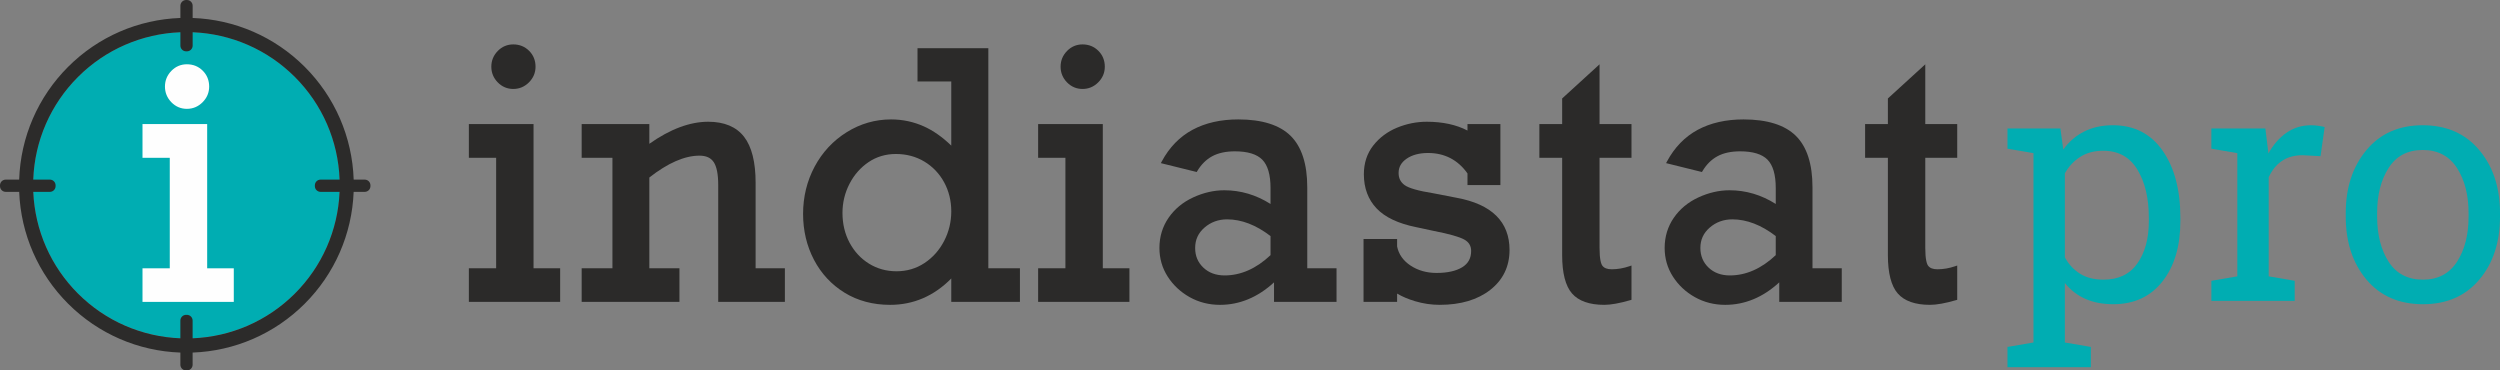
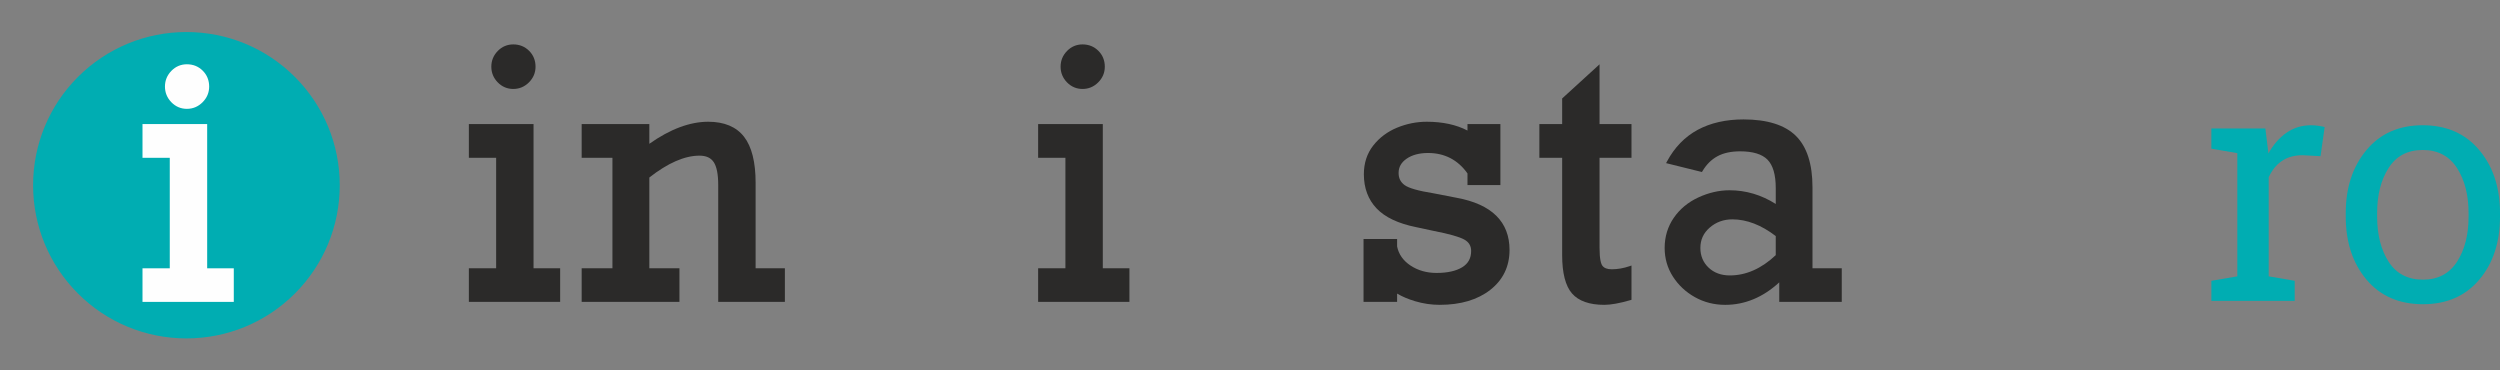
<svg xmlns="http://www.w3.org/2000/svg" xml:space="preserve" width="100%" height="100%" version="1.1" style="shape-rendering:geometricPrecision; text-rendering:geometricPrecision; image-rendering:optimizeQuality; fill-rule:evenodd; clip-rule:evenodd" viewBox="0 0 15964.5 2365.6">
  <rect x="0" y="0" width="15964.5" height="2365.6" fill="#808080" stroke="none" />
  <defs>
    <style type="text/css">
   
    .fil1 {fill:#2C2B2A}
    .fil0 {fill:#00ADB2}
    .fil2 {fill:#FEFEFE;fill-rule:nonzero}
    .fil3 {fill:#2B2A29;fill-rule:nonzero}
    .fil4 {fill:#00ADB2;fill-rule:nonzero}
   
  </style>
  </defs>
  <g id="Layer_x0020_1">
    <g id="_592353174192">
      <path class="fil0" d="M1883.08 1874.33c183.36,-183.32 286.46,-430.34 286.46,-691.54 0,-261.21 -103.1,-508.21 -286.46,-691.53 -184.98,-184.96 -432.98,-286.71 -692.64,-286.71 -259.66,0 -507.66,101.77 -692.65,286.71 -183.36,183.3 -286.43,430.32 -286.43,691.53 0,261.2 103.07,508.22 286.43,691.54 184.99,184.94 432.99,286.69 692.65,286.69 259.66,0 507.66,-101.75 692.64,-286.69z" />
-       <path class="fil1" d="M1883.08 1874.6c-175.55,175.51 -407.88,275.93 -653.04,285.72l0 -113.28c0,-20.11 -16.44,-36.55 -36.52,-36.55l-5.2 0c-20.1,0 -36.51,16.44 -36.51,36.55l0 113.3c-245.51,-9.58 -478.23,-109.99 -654.02,-285.74 -173.46,-173.42 -274.94,-403.89 -285.41,-649.4l106.08 0c20.1,0 36.53,-16.45 36.53,-36.56l0 -5.19c0,-20.11 -16.43,-36.53 -36.53,-36.53l-106.22 0c9.06,-247.77 110.69,-480.57 285.55,-655.38 175.83,-175.79 408.62,-276.23 654.19,-285.76l0 85.51c0,20.11 16.42,36.53 36.52,36.53l5.19 0c20.1,0 36.51,-16.42 36.51,-36.53l0 -85.49c245.12,9.84 477.37,110.26 652.88,285.74 174.87,174.82 276.5,407.61 285.56,655.38l-121.47 0c-20.11,0 -36.54,16.42 -36.54,36.53l0 5.19c0,20.11 16.43,36.56 36.54,36.56l121.33 0c-10.45,245.51 -111.95,475.98 -285.42,649.4zm446.01 -727.68l-70.6 0c-9.09,-272.22 -120.49,-528.16 -312.52,-720.16 -192.31,-192.26 -447.03,-302.12 -715.77,-312.04l0 -78.21c0,-20.09 -16.41,-36.51 -36.51,-36.51l-5.19 0c-20.1,0 -36.52,16.42 -36.52,36.51l0 78.17c-269.19,9.62 -524.43,119.52 -717.08,312.08 -192.02,192 -303.42,447.94 -312.51,720.16l-85.85 0c-20.11,0 -36.54,16.42 -36.54,36.53l0 5.19c0,20.11 16.43,36.56 36.54,36.56l85.98 0c10.54,269.99 121.76,523.58 312.38,714.15 192.59,192.56 447.77,302.43 716.91,312.08l0 77.64c0,20.09 16.41,36.53 36.51,36.53l5.2 0c20.08,0 36.52,-16.44 36.52,-36.53l0 -77.67c268.76,-9.87 523.58,-119.75 715.93,-312.05 190.63,-190.57 301.85,-444.16 312.37,-714.15l70.75 0c20.08,0 36.51,-16.45 36.51,-36.56l0 -5.19c0,-20.11 -16.43,-36.53 -36.51,-36.53z" />
      <polygon class="fil2" points="1492.9,1927.79 909.94,1927.79 909.94,1713.34 1084.15,1713.34 1084.15,1007.71 909.94,1007.71 909.94,792.21 1322.95,792.21 1322.95,1713.34 1492.9,1713.34 " />
      <path class="fil2" d="M1193.46 695.06c-38.59,0 -71.98,-14.21 -99.21,-42.2 -27.14,-27.9 -40.92,-61.59 -40.92,-100.1 0,-38.51 13.78,-72.19 40.92,-100.11 27.25,-27.99 60.63,-42.18 99.21,-42.18 39.94,0 74,13.8 101.23,41.03 27.22,27.2 41.02,61.29 41.02,101.26 0,38.55 -14.17,72.25 -42.08,100.19 -27.93,27.94 -61.63,42.11 -100.17,42.11z" />
    </g>
    <path class="fil3" d="M3277.62 568.06c-38.6,0 -71.97,-14.19 -99.24,-42.16 -27.13,-27.91 -40.89,-61.6 -40.89,-100.08 0,-38.49 13.76,-72.18 40.89,-100.09 27.27,-27.97 60.64,-42.15 99.24,-42.15 39.93,0 73.98,13.79 101.25,41.02 27.19,27.17 40.99,61.25 40.99,101.22 0,38.56 -14.15,72.25 -42.09,100.19 -27.9,27.9 -61.63,42.05 -100.15,42.05zm299.44 1359.5l-582.97 0 0 -214.39 174.2 0 0 -705.41 -174.2 0 0 -215.44 413.03 0 0 920.85 169.94 0 0 214.39z" />
    <path class="fil3" d="M5012.19 1927.56l-425.77 0 0 -746.58c0,-67.91 -9.67,-116.91 -28.68,-145.6 -18.49,-27.86 -48.4,-41.41 -91.41,-41.41 -94.12,0 -201.68,46.95 -319.79,139.56l0 579.65 192.27 0 0 214.38 -624.39 0 0 -214.38 196.5 0 0 -705.42 -196.5 0 0 -215.44 432.12 0 0 125.91c132.19,-93.45 258.66,-140.8 376.1,-140.8 102.44,0 179.46,32.32 228.92,96.1 48.93,63.01 73.69,161.82 73.69,293.62l0 546.03 186.94 0 0 214.38z" />
-     <path class="fil3" d="M5720.93 983.33c-65.02,0 -123.79,17.5 -174.7,52.03 -51.15,34.65 -92.11,81.32 -121.7,138.79 -29.6,57.5 -44.63,119.84 -44.63,185.24 0,70.31 15.34,134.58 45.61,190.96 30.2,56.3 71.97,101.21 124.11,133.42 52,32.21 111.05,48.51 175.58,48.51 65.72,0 125.76,-17.68 178.47,-52.6 52.91,-35.03 95.07,-82.45 125.34,-140.9 30.3,-58.56 45.68,-122.13 45.68,-188.91 0,-67.46 -15.34,-129.9 -45.61,-185.6 -30.2,-55.6 -72.64,-100.12 -126.12,-132.36 -53.48,-32.25 -114.72,-48.58 -182.03,-48.58zm-37.18 963.36c-108.91,0 -206.52,-26.07 -290.13,-77.36 -83.54,-51.26 -149.4,-121.99 -195.68,-210.26 -46.18,-88.08 -69.61,-186.79 -69.61,-293.29 0,-108.66 24.87,-210.22 73.87,-301.88 49.08,-91.61 117.9,-165.56 204.65,-219.67 86.78,-54.19 182.1,-81.67 283.25,-81.67 73.23,0 143.68,14.92 209.41,44.42 59.79,26.77 118.63,68.05 175.18,122.8l0 -409.51 -215.61 0 0 -212.3 452.29 0 0 1405.19 201.83 0 0 214.41 -438.51 0 0 -149.33c-109.96,111.8 -241.37,168.45 -390.94,168.45z" />
    <path class="fil3" d="M6912.85 568.06c-38.6,0 -71.97,-14.19 -99.24,-42.16 -27.16,-27.91 -40.92,-61.56 -40.92,-100.08 0,-38.49 13.76,-72.18 40.92,-100.09 27.27,-27.97 60.64,-42.15 99.24,-42.15 39.93,0 73.98,13.79 101.21,41.02 27.24,27.2 41.03,61.28 41.03,101.22 0,38.52 -14.15,72.21 -42.09,100.19 -27.9,27.9 -61.63,42.05 -100.15,42.05zm299.44 1359.5l-582.97 0 0 -214.39 174.2 0 0 -705.41 -174.2 0 0 -215.44 413 0 0 920.85 169.97 0 0 214.39z" />
-     <path class="fil3" d="M7835.99 1400.74c-55.42,0 -103.89,17.63 -144.07,52.38 -40.32,34.93 -59.9,77.58 -59.9,130.39 0,50.87 17.11,91.9 52.28,125.34 34.82,33.2 80.5,49.99 135.78,49.99 103.47,0 202.11,-43.57 293.23,-129.5l0 -121.89c-92.25,-70.8 -185.52,-106.71 -277.32,-106.71zm-45.65 545.95c-70.02,0 -135,-16.51 -193.18,-49.03 -58.1,-32.49 -105.3,-76.62 -140.37,-131.13 -35.17,-54.75 -52.98,-116.31 -52.98,-183.02 0,-71.76 19.68,-136.6 58.49,-192.86 38.7,-56.06 91.61,-99.8 157.3,-130.14 65.44,-30.17 132.15,-45.51 198.37,-45.51 104.74,0 204.01,29.46 295.34,87.52l0 -102.41c0,-84.1 -17.67,-144.74 -52.53,-180.34 -34.82,-35.45 -93.66,-53.41 -174.83,-53.41 -57.65,0 -106.33,10.48 -144.75,31.22 -38.31,20.71 -70.52,52.57 -95.67,94.79l-3.56 6.04 -228.99 -56.66 5.75 -10.76c48.12,-89.75 114.09,-157.69 196.11,-201.93 81.77,-44.13 180.13,-66.5 292.34,-66.5 151.24,0 263.74,35.24 334.3,104.71 70.59,69.53 106.39,180.02 106.39,328.54l0 517.35 186.94 0 0 214.41 -399.2 0 0 -124.46c-103.54,95.29 -219.57,143.58 -345.27,143.58z" />
    <path class="fil3" d="M9193.6 1946.68c-53.09,0 -106.01,-7.83 -157.27,-23.25 -44.3,-13.3 -82.79,-29.67 -114.68,-48.72l0 52.85 -214.42 0 0 -401.32 214.42 0 0 47.73c9.84,49.14 38.66,90.7 85.47,121.64 47.38,31.36 103.33,47.31 166.3,47.31 69.4,0 124.53,-12.25 163.94,-36.34 38.38,-23.5 57.04,-57.54 57.04,-103.96 0,-32.67 -14.35,-56.52 -43.95,-72.96 -31.54,-17.46 -96.7,-35.91 -193.68,-54.75l-113.84 -24.45c-113.91,-22.93 -198.86,-63.14 -252.38,-119.59 -53.86,-56.73 -81.21,-130.07 -81.21,-217.87 0,-71.27 20.18,-133.07 59.91,-183.77 39.44,-50.27 90.59,-88.61 152.04,-113.87 61,-25.16 124.75,-37.93 189.45,-37.93 101.31,0 188.77,18.91 260.31,56.17l0 -41.28 210.15 0 0 389.61 -210.15 0 0 -74.44c-61.42,-86.6 -146.12,-130.53 -251.78,-130.53 -55.81,0 -101.91,12.28 -136.95,36.55 -34.39,23.85 -51.15,53.59 -51.15,90.98 0,33.24 12.45,58.53 38.1,77.3 26.6,19.58 88.62,37.22 184.4,52.49l147.95 28.72c224.23,41.1 338,153.24 338,333.23 0,105.31 -41.45,191.07 -123.15,254.95 -80.97,63.36 -189.62,95.5 -322.87,95.5z" />
    <path class="fil3" d="M10244.24 1946.68c-94.48,0 -163.73,-24.48 -205.78,-72.81 -41.7,-47.95 -62.86,-130.28 -62.86,-244.69l0 -621.42 -145.52 0 0 -215.44 145.52 0 0 -163.58 238.83 -218.05 0 381.63 203.94 0 0 215.44 -203.94 0 0 575.74c0,72.95 9.7,101.67 17.81,112.85 11.33,15.63 30.87,23.21 59.76,23.21 37.72,0 75.99,-6.63 113.78,-19.68l12.59 -4.34 0 219.04 -6.84 1.97c-68.58,20.01 -124.85,30.13 -167.29,30.13z" />
    <path class="fil3" d="M11062.27 1400.74c-55.42,0 -103.89,17.63 -144.07,52.38 -40.32,34.93 -59.94,77.58 -59.94,130.39 0,50.2 17.61,92.36 52.28,125.34 34.86,33.2 80.51,49.99 135.79,49.99 103.5,0 202.1,-43.57 293.23,-129.5l0 -121.89c-92.22,-70.8 -185.49,-106.71 -277.29,-106.71zm-45.65 545.95c-70.02,0 -135.04,-16.51 -193.18,-49.03 -58.1,-32.49 -105.34,-76.59 -140.37,-131.13 -35.17,-54.75 -52.98,-116.31 -52.98,-183.02 0,-71.76 19.68,-136.63 58.49,-192.86 38.7,-56.06 91.61,-99.8 157.3,-130.14 65.4,-30.17 132.15,-45.51 198.33,-45.51 104.78,0 204.05,29.46 295.35,87.52l0 -102.41c0,-84.1 -17.68,-144.74 -52.5,-180.34 -34.82,-35.45 -93.66,-53.41 -174.87,-53.41 -57.61,0 -106.29,10.48 -144.71,31.22 -38.31,20.71 -70.48,52.57 -95.67,94.79l-3.6 6.04 -228.95 -56.66 5.75 -10.76c48.08,-89.75 114.05,-157.69 196.07,-201.93 81.78,-44.13 180.13,-66.5 292.35,-66.5 151.27,0 263.77,35.24 334.33,104.71 70.59,69.53 106.36,180.02 106.36,328.54l0 517.35 186.94 0 0 214.41 -399.21 0 0 -124.46c-103.5,95.29 -219.53,143.58 -345.23,143.58z" />
-     <path class="fil3" d="M12324.27 1946.68c-94.48,0 -163.73,-24.48 -205.74,-72.81 -41.74,-47.95 -62.87,-130.28 -62.87,-244.69l0 -621.42 -145.52 0 0 -215.44 145.52 0 0 -163.58 238.8 -218.05 0 381.63 203.94 0 0 215.44 -203.94 0 0 575.74c0,72.95 9.73,101.67 17.85,112.85 11.29,15.63 30.83,23.21 59.76,23.21 37.71,0 75.99,-6.63 113.73,-19.68l12.6 -4.34 0 219.04 -6.85 1.97c-68.54,20.01 -124.85,30.13 -167.28,30.13z" />
-     <path class="fil4" d="M12819.33 2215.45l166.02 -28.48 0 -1209.03 -166.02 -28.48 0 -129.2 337.95 0 18.4 134.41c36.47,-50.36 81.28,-88.56 133.72,-114.96 52.45,-26.4 113.58,-39.94 182.69,-39.94 136.5,0 242.43,54.18 318.15,162.54 75.37,108.02 113.23,251.12 113.23,428.95l0 21.18c0,158.73 -37.86,286.89 -113.92,384.14 -76.07,97.25 -180.61,145.88 -314.33,146.22 -68.08,-0.34 -127.47,-11.46 -178.52,-34.38 -51.41,-22.58 -94.82,-56.27 -130.94,-101.07l0 379.62 166.02 28.48 0 129.21 -532.45 0 0 -129.21zm902.69 -824.19c0,-125.73 -24.31,-228.54 -73.28,-308.42 -48.63,-80.24 -121.22,-120.18 -217.78,-120.18 -56.96,0 -105.58,12.85 -146.57,38.9 -40.63,25.7 -73.63,60.78 -98.63,105.59l0 536.26c25,45.5 58,80.58 98.29,105.24 40.29,25.01 89.95,37.16 149,37.16 94.82,0 167.06,-34.38 215.69,-103.5 48.97,-69.46 73.28,-159.07 73.28,-269.87l0 -21.18z" />
    <path id="1" class="fil4" d="M14121.35 949.46l0 -129.2 344.89 0 19.45 159.77c30.91,-56.27 69.47,-100.38 115.31,-132.33 45.85,-31.95 98.29,-47.93 157.34,-47.93 15.63,0 31.61,1.39 48.28,3.82 16.67,2.43 29.17,4.86 38.2,7.64l-26.39 186.16 -113.93 -6.25c-53.14,0 -97.59,12.51 -133.37,37.17 -36.12,24.66 -63.9,59.74 -83.7,104.19l0 632.13 166.02 28.48 0 128.16 -532.1 0 0 -128.16 165.67 -28.48 0 -786.69 -165.67 -28.48z" />
    <path id="2" class="fil4" d="M14979.49 1360.69c0,-162.89 44.11,-296.96 132.33,-402.54 87.87,-105.59 207.7,-158.38 359.13,-158.38 151.78,0 271.96,52.79 360.52,158.03 88.57,104.89 133.03,239.3 133.03,402.89l0 22.23c0,164.28 -44.11,298.7 -132.33,402.89 -88.22,104.55 -208.05,156.65 -359.13,156.99 -152.82,-0.34 -273.35,-52.44 -361.22,-157.33 -88.22,-104.89 -132.33,-238.96 -132.33,-402.55l0 -22.23zm200.41 22.23c0,116.7 24.66,212.91 73.63,288.97 49.32,76.07 122.26,113.92 219.51,113.92 94.82,0 167.06,-37.85 216.73,-113.92 49.32,-76.06 73.98,-172.27 73.98,-288.97l0 -22.23c0,-115.31 -24.66,-211.52 -73.98,-287.93 -49.67,-76.75 -122.61,-114.96 -218.82,-114.96 -96.55,0 -169.14,38.21 -217.77,114.96 -48.97,76.41 -73.28,172.62 -73.28,287.93l0 22.23z" />
  </g>
</svg>